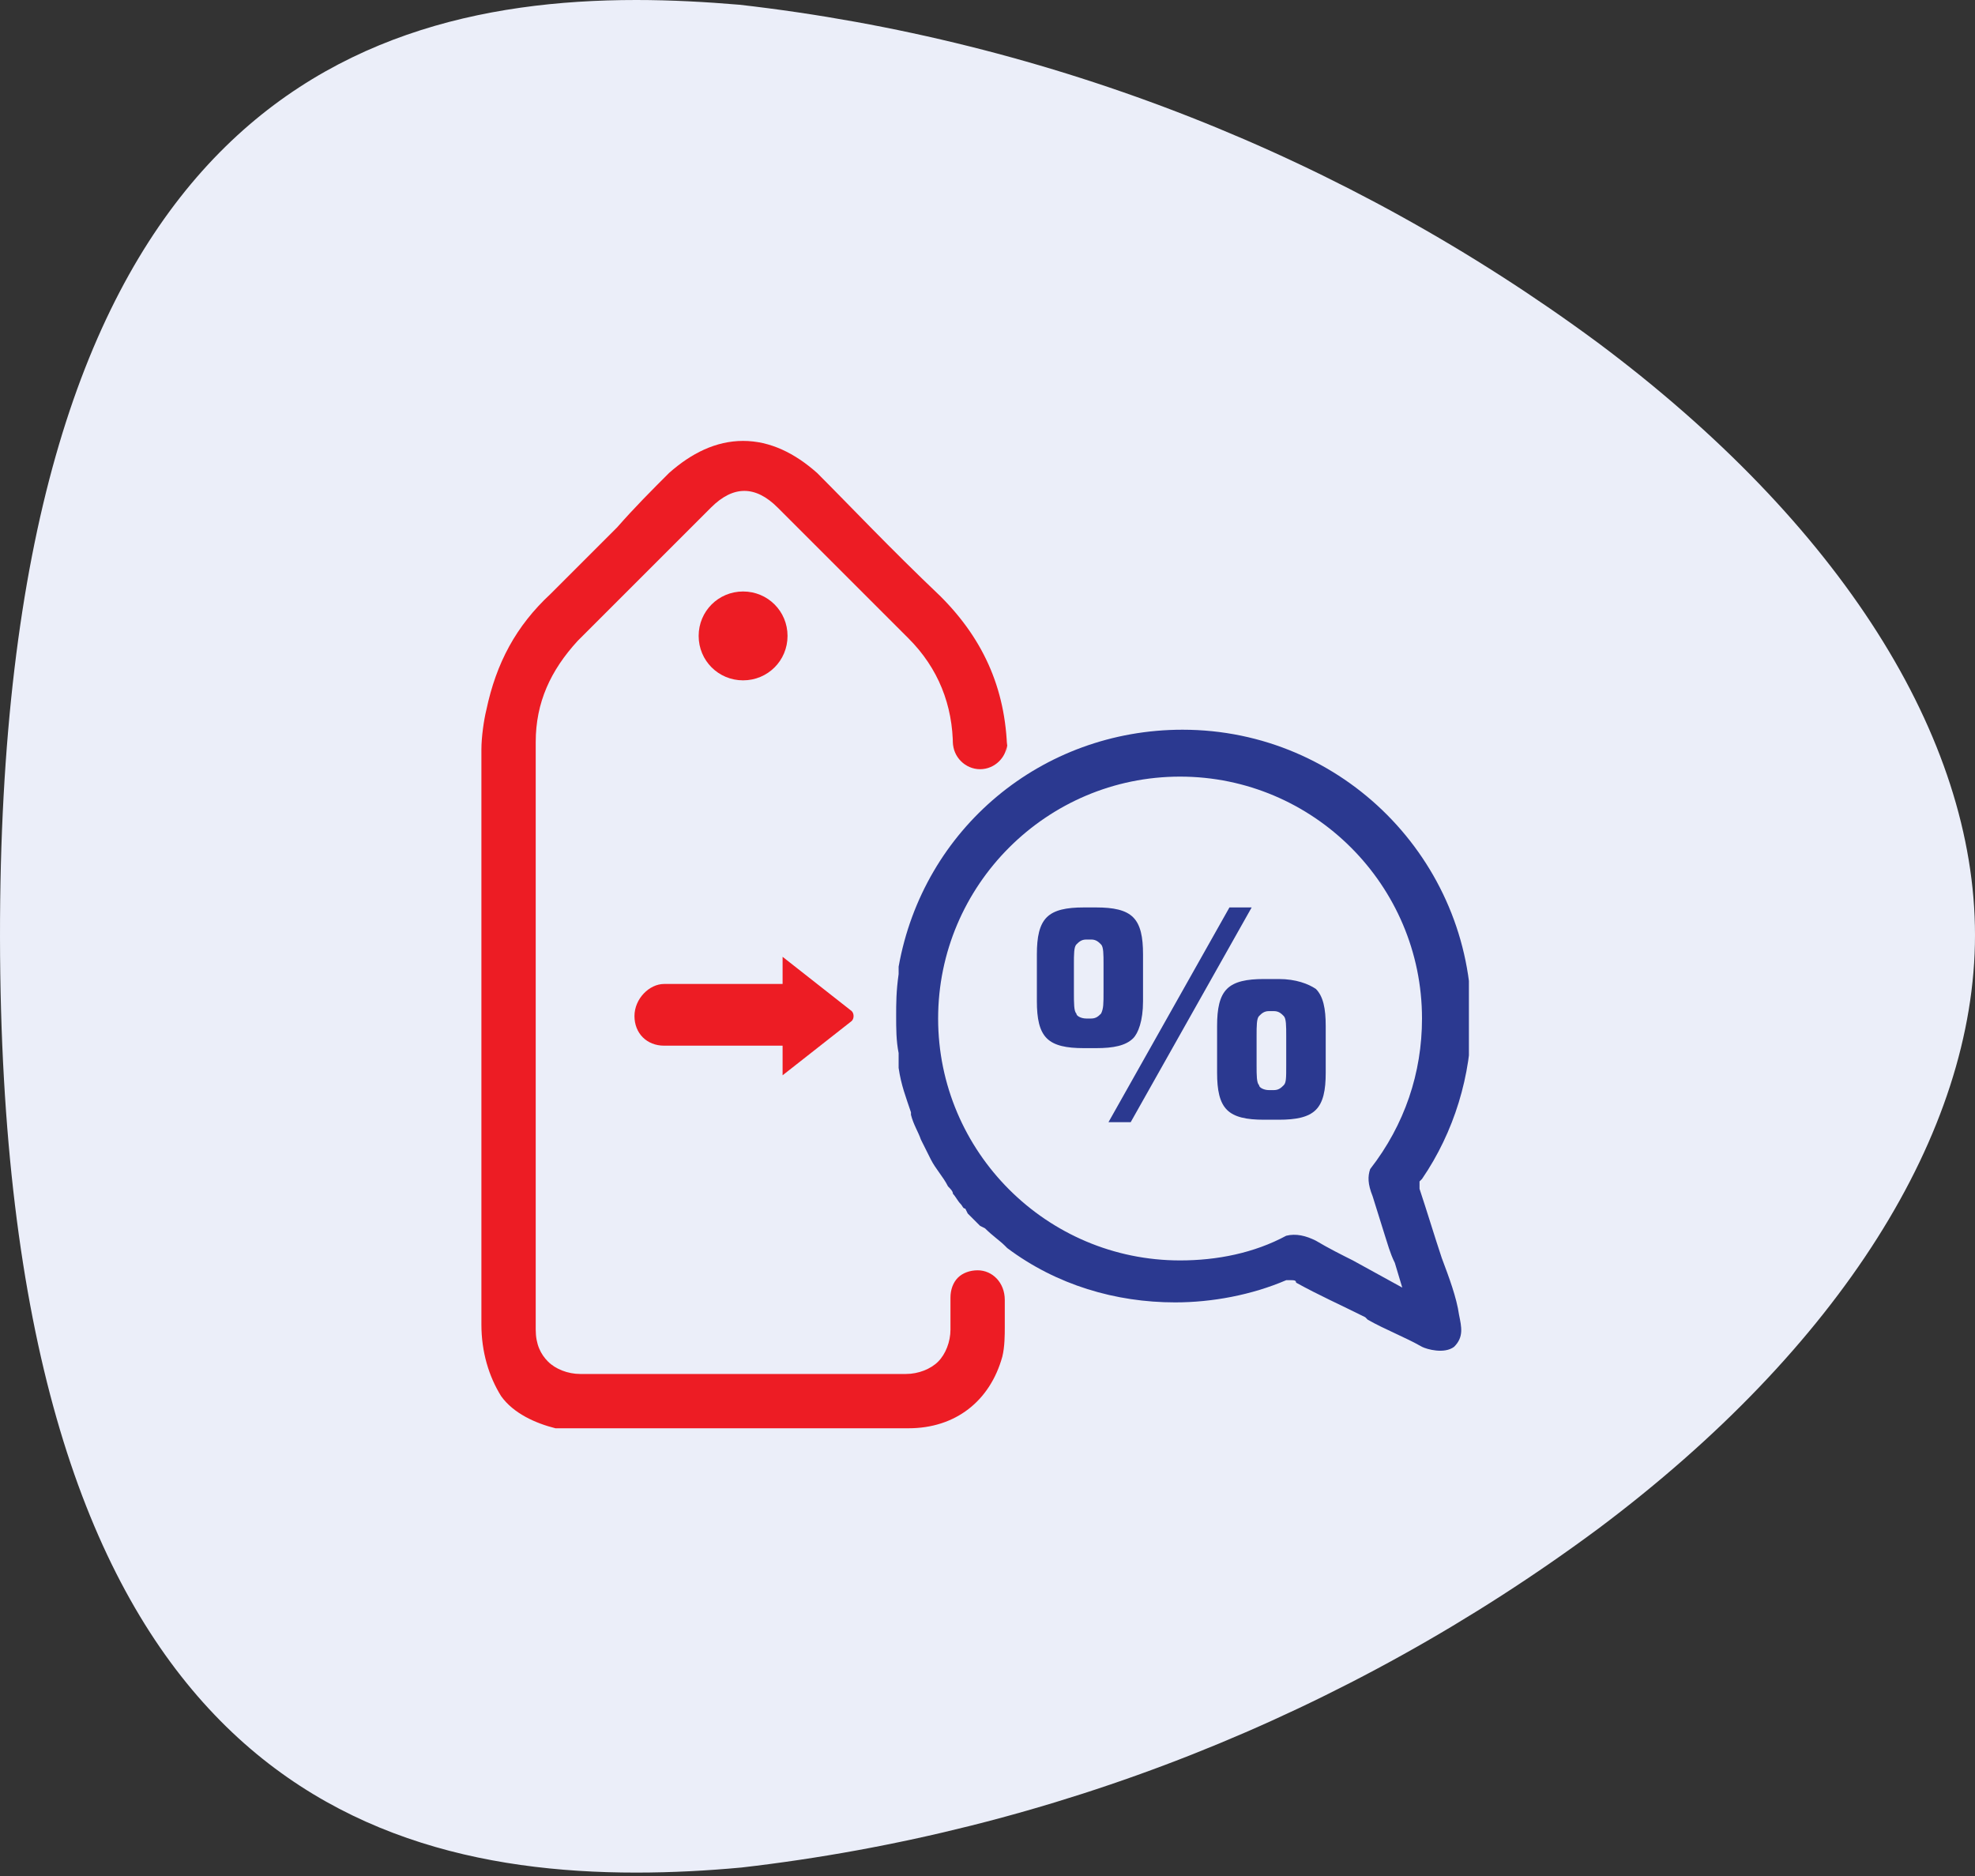
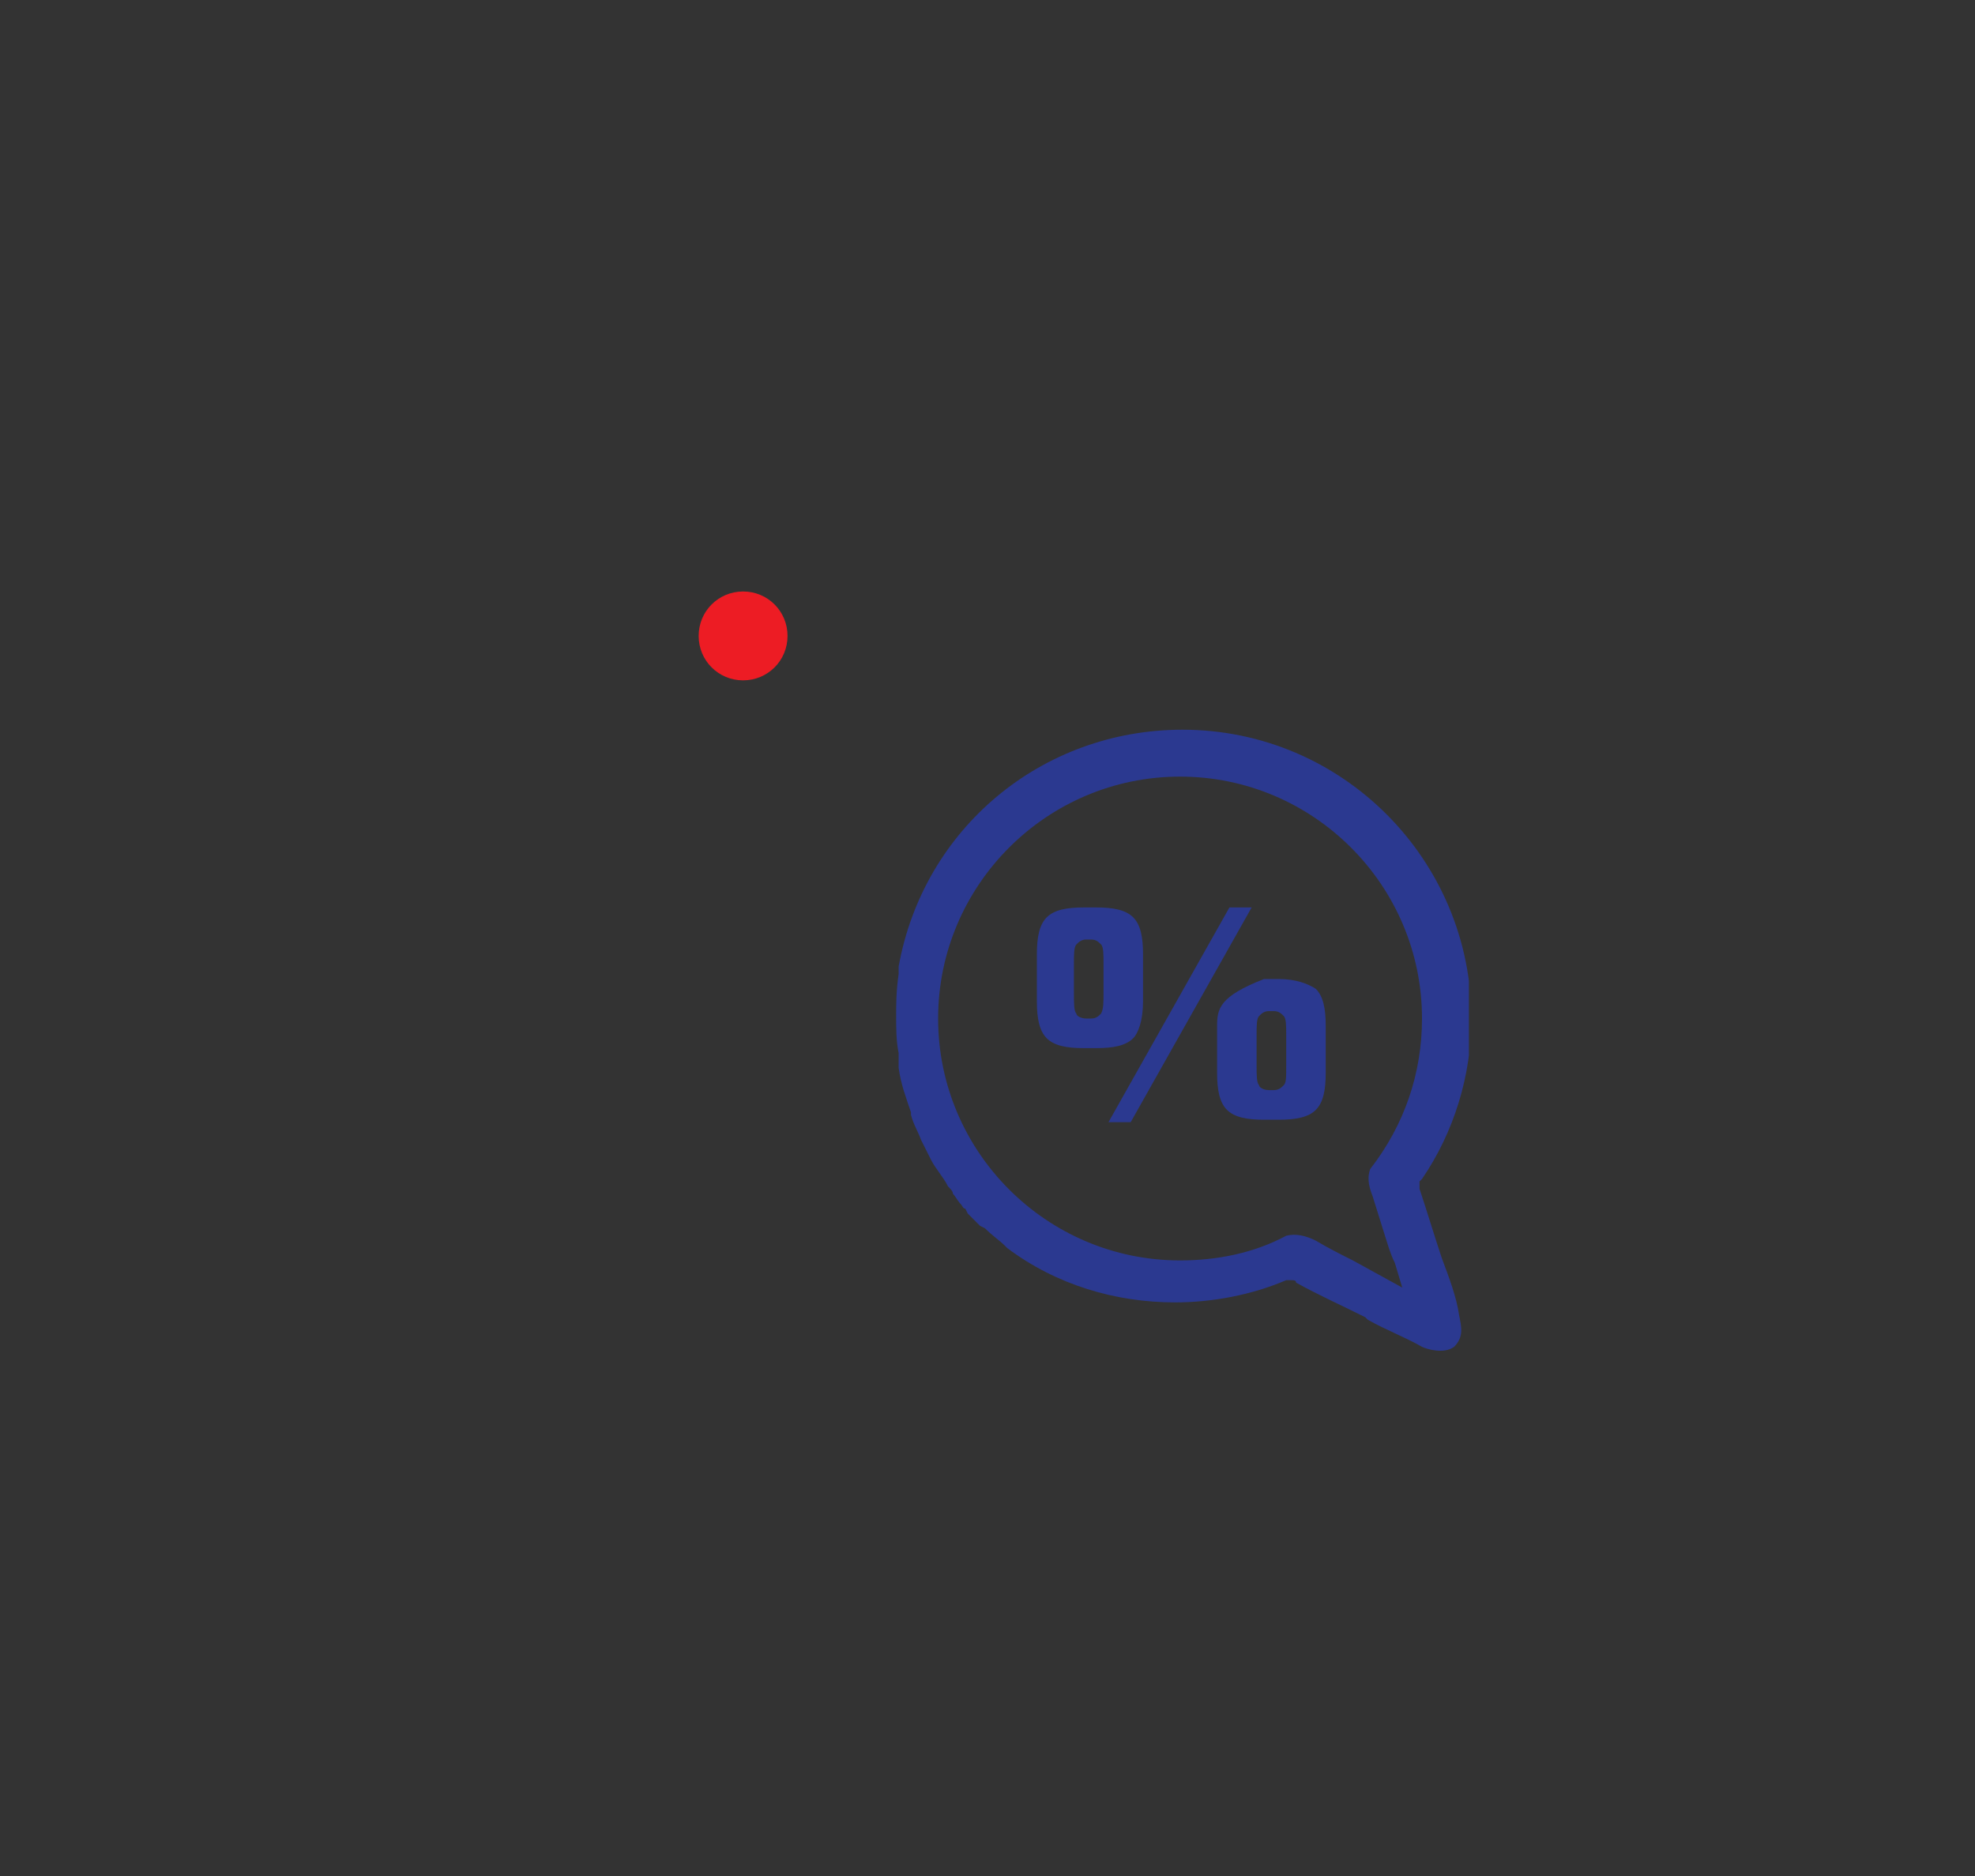
<svg xmlns="http://www.w3.org/2000/svg" width="80" height="76" viewBox="0 0 80 76" fill="none">
  <rect x="0" y="0" width="80" height="76" fill="#333333" stroke="none" />
-   <path d="M64.708 13.872C54.511 6.343 42.533 1.627 29.964 0.193C28.591 0.077 27.193 0 25.769 0C13.289 0 -0.038 5.818 8.27774e-05 37.971C0.038 70.124 13.324 75.862 25.769 75.862C27.218 75.862 28.648 75.785 30.04 75.656C42.603 74.206 54.569 69.472 64.746 61.925C74.522 54.595 80 45.9 80 37.881C80 29.862 74.551 21.219 64.708 13.872Z" fill="#EBEEF9" />
  <g clip-path="url(#clip0_2069_2552)">
-     <path d="M25.7 41.162C25.7 41.862 26.2 42.362 26.9 42.362H31.7V43.562L34.5 41.362C34.6 41.262 34.6 41.062 34.5 40.962L31.7 38.762V39.862H26.9C26.3 39.862 25.7 40.462 25.7 41.162Z" fill="#ED1C24" />
    <path d="M30.1 23.962C29.1 23.962 28.3 24.762 28.3 25.762C28.3 26.762 29.1 27.562 30.1 27.562C31.1 27.562 31.9 26.762 31.9 25.762C31.9 24.762 31.1 23.962 30.1 23.962Z" fill="#ED1C24" />
-     <path d="M39.6 51.462C39.3 51.462 39 51.562 38.8 51.762C38.6 51.962 38.5 52.262 38.5 52.562C38.5 53.462 38.5 53.562 38.5 53.862C38.5 54.362 38.3 54.862 38 55.162C37.7 55.462 37.2 55.662 36.7 55.662C32.7 55.662 28.4 55.662 23.5 55.662C23 55.662 22.5 55.462 22.2 55.162C21.9 54.862 21.7 54.462 21.7 53.862V51.462V30.062C21.7 28.462 22.3 27.162 23.4 25.962C24.7 24.662 26 23.362 27.3 22.062L28.8 20.562C29.7 19.662 30.6 19.662 31.5 20.562L32.9 21.962C34.2 23.262 35.5 24.562 36.8 25.862C38 27.062 38.6 28.562 38.6 30.262V30.062C38.6 30.662 39.1 31.162 39.7 31.162C40.3 31.162 40.8 30.662 40.8 30.062C40.8 25.262 40.8 31.462 40.8 30.662C40.8 28.062 39.9 25.962 38.1 24.162C36 22.162 34.5 20.562 33.1 19.162C32.2 18.362 31.2 17.862 30.1 17.862C29 17.862 28 18.362 27.1 19.162C26.4 19.862 25.7 20.562 25 21.362C24.1 22.262 23.2 23.162 22.3 24.062C20.9 25.362 20.1 26.862 19.7 28.762C19.6 29.162 19.5 29.862 19.5 30.362V53.662C19.5 54.762 19.8 55.762 20.3 56.562C20.8 57.262 21.7 57.662 22.5 57.862C22.9 57.862 23.2 57.862 23.6 57.862H36.8C38.7 57.862 40.1 56.762 40.6 54.962C40.7 54.562 40.7 54.062 40.7 53.762V52.662C40.7 51.962 40.2 51.462 39.6 51.462Z" fill="#ED1C24" />
    <path d="M58.4 50.962C58.1 50.062 57.8 49.062 57.5 48.162V47.862L57.6 47.762C58.9 45.862 59.6 43.562 59.6 41.262C59.6 34.862 54.4 29.562 47.9 29.562C42.2 29.562 37.4 33.562 36.4 39.162V39.262V39.362V39.462C36.3 40.162 36.3 40.662 36.3 41.162C36.3 41.662 36.3 42.162 36.4 42.662V43.162V43.262C36.5 43.962 36.7 44.462 36.9 45.062V45.162C37 45.562 37.2 45.862 37.3 46.162L37.4 46.362C37.5 46.562 37.6 46.762 37.7 46.962C37.9 47.362 38.2 47.662 38.4 48.062C38.5 48.162 38.6 48.262 38.6 48.362C38.7 48.462 38.8 48.662 38.9 48.762C39 48.862 39 48.962 39.1 48.962L39.2 49.162C39.3 49.262 39.4 49.362 39.4 49.362C39.5 49.462 39.6 49.562 39.7 49.662L39.9 49.762C40.2 50.062 40.5 50.262 40.7 50.462L40.8 50.562C42.8 52.062 45.2 52.762 47.6 52.762C49.1 52.762 50.7 52.462 52.1 51.862H52.2H52.3C52.4 51.862 52.5 51.862 52.5 51.962C53.4 52.462 54.3 52.862 55.3 53.362L55.4 53.462C56.1 53.862 56.9 54.162 57.6 54.562C57.8 54.662 58.5 54.862 58.9 54.562C59.3 54.162 59.2 53.762 59.1 53.262C59 52.562 58.7 51.762 58.4 50.962ZM54.8 51.062C54.4 50.862 53.8 50.562 53.3 50.262C52.9 50.062 52.5 49.962 52.1 50.062C50.8 50.762 49.3 51.062 47.8 51.062C42.4 51.062 38 46.662 38 41.262C38 35.862 42.4 31.462 47.8 31.462C53.2 31.462 57.6 35.862 57.6 41.262C57.6 43.462 56.9 45.562 55.5 47.362C55.4 47.662 55.4 47.962 55.6 48.462L56.1 50.062C56.2 50.362 56.3 50.762 56.5 51.162L56.8 52.162L54.8 51.062Z" fill="#2B3990" />
    <path d="M46.3 40.562V38.662C46.3 37.962 46.2 37.462 45.9 37.162C45.6 36.862 45.1 36.762 44.4 36.762H43.9C43.2 36.762 42.7 36.862 42.4 37.162C42.1 37.462 42 37.962 42 38.662V40.562C42 41.262 42.1 41.762 42.4 42.062C42.7 42.362 43.2 42.462 43.9 42.462H44.4C45.1 42.462 45.6 42.362 45.9 42.062C46.1 41.862 46.3 41.362 46.3 40.562ZM44.7 40.162C44.7 40.662 44.7 40.862 44.6 41.062C44.5 41.162 44.4 41.262 44.2 41.262H44C43.8 41.262 43.6 41.162 43.6 41.062C43.5 40.962 43.5 40.662 43.5 40.162V39.062C43.5 38.662 43.5 38.362 43.6 38.262C43.7 38.162 43.8 38.062 44 38.062H44.2C44.4 38.062 44.5 38.162 44.6 38.262C44.7 38.362 44.7 38.662 44.7 39.062V40.162Z" fill="#2B3990" />
    <path d="M49.8 36.762L44.9 45.462H45.8L50.7 36.762H49.8Z" fill="#2B3990" />
-     <path d="M51.8 39.662H51.2C50.5 39.662 50 39.762 49.7 40.062C49.4 40.362 49.3 40.862 49.3 41.562V43.462C49.3 44.162 49.4 44.662 49.7 44.962C50 45.262 50.5 45.362 51.2 45.362H51.8C52.5 45.362 53 45.262 53.3 44.962C53.6 44.662 53.7 44.162 53.7 43.462V41.562C53.7 40.862 53.6 40.362 53.3 40.062C53 39.862 52.5 39.662 51.8 39.662ZM52.1 43.162C52.1 43.662 52.1 43.862 52 43.962C51.9 44.062 51.8 44.162 51.6 44.162H51.4C51.2 44.162 51 44.062 51 43.962C50.9 43.862 50.9 43.562 50.9 43.162V41.962C50.9 41.562 50.9 41.262 51 41.162C51.1 41.062 51.2 40.962 51.4 40.962H51.6C51.8 40.962 51.9 41.062 52 41.162C52.1 41.262 52.1 41.562 52.1 41.962V43.162Z" fill="#2B3990" />
+     <path d="M51.8 39.662H51.2C49.4 40.362 49.3 40.862 49.3 41.562V43.462C49.3 44.162 49.4 44.662 49.7 44.962C50 45.262 50.5 45.362 51.2 45.362H51.8C52.5 45.362 53 45.262 53.3 44.962C53.6 44.662 53.7 44.162 53.7 43.462V41.562C53.7 40.862 53.6 40.362 53.3 40.062C53 39.862 52.5 39.662 51.8 39.662ZM52.1 43.162C52.1 43.662 52.1 43.862 52 43.962C51.9 44.062 51.8 44.162 51.6 44.162H51.4C51.2 44.162 51 44.062 51 43.962C50.9 43.862 50.9 43.562 50.9 43.162V41.962C50.9 41.562 50.9 41.262 51 41.162C51.1 41.062 51.2 40.962 51.4 40.962H51.6C51.8 40.962 51.9 41.062 52 41.162C52.1 41.262 52.1 41.562 52.1 41.962V43.162Z" fill="#2B3990" />
  </g>
  <defs>
    <clipPath id="clip0_2069_2552">
      <rect width="40" height="40" fill="white" transform="translate(19.5 17.862)" />
    </clipPath>
  </defs>
</svg>